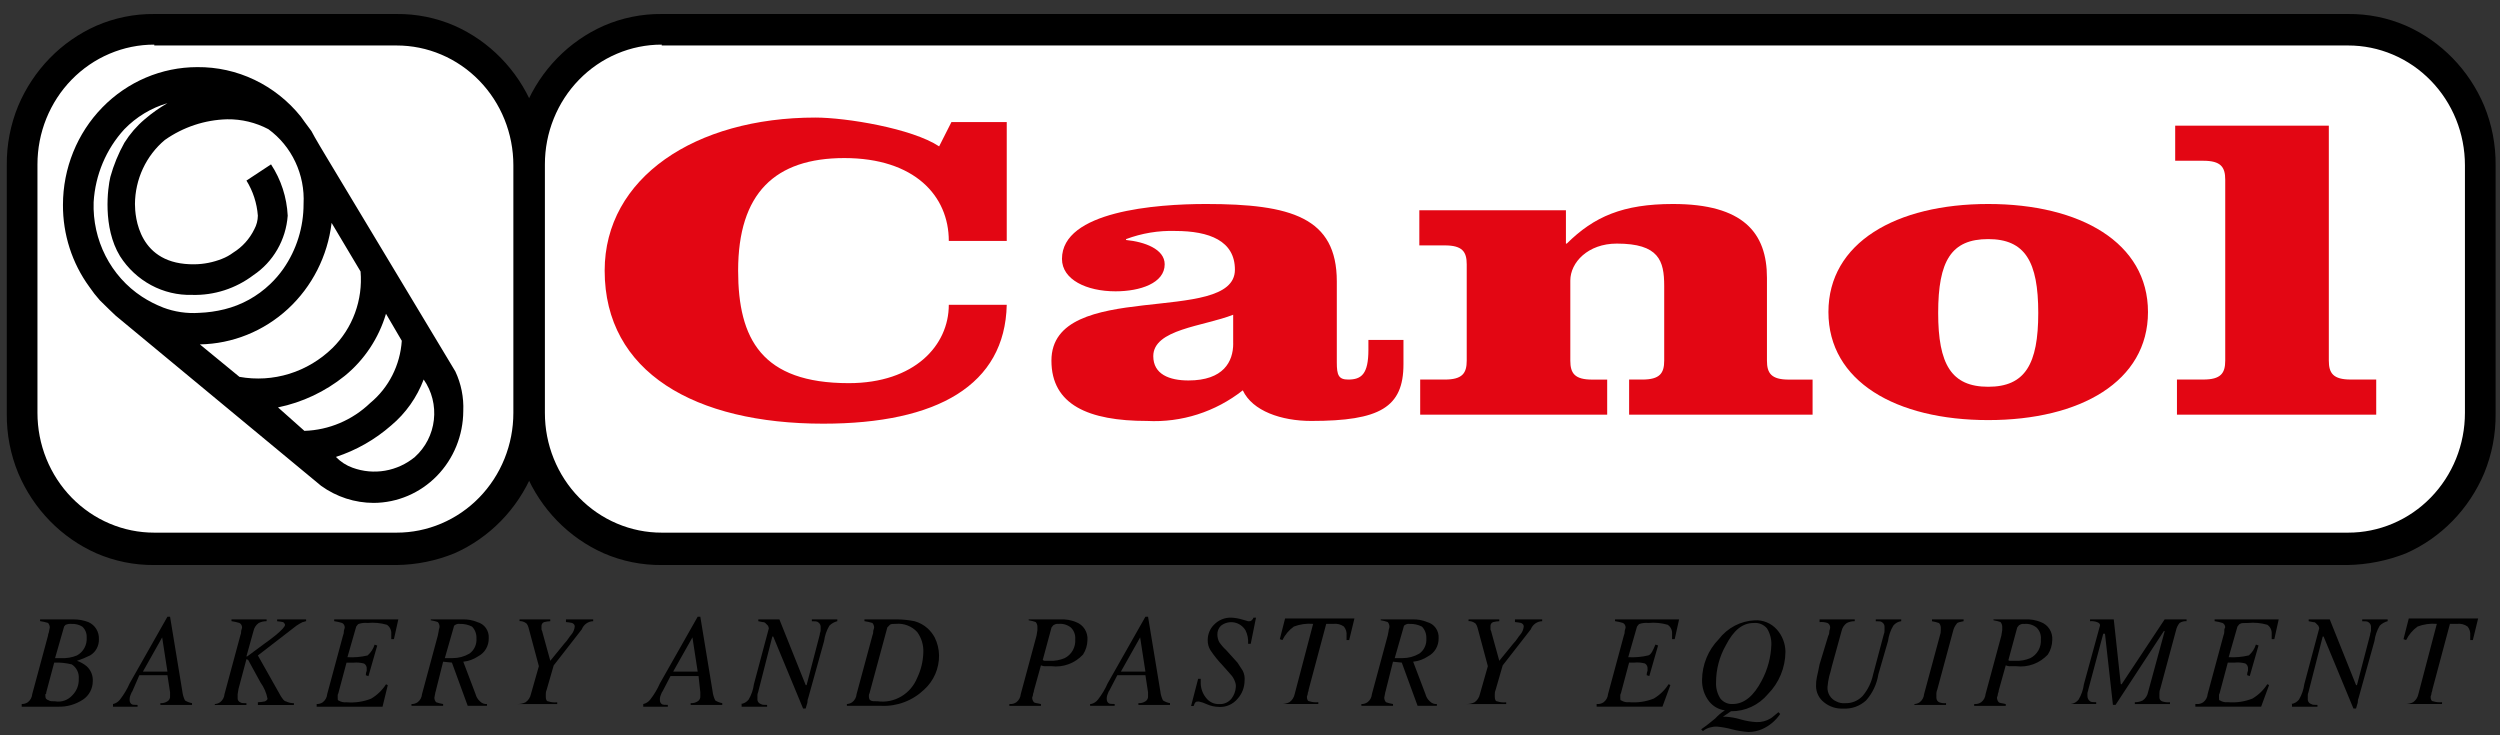
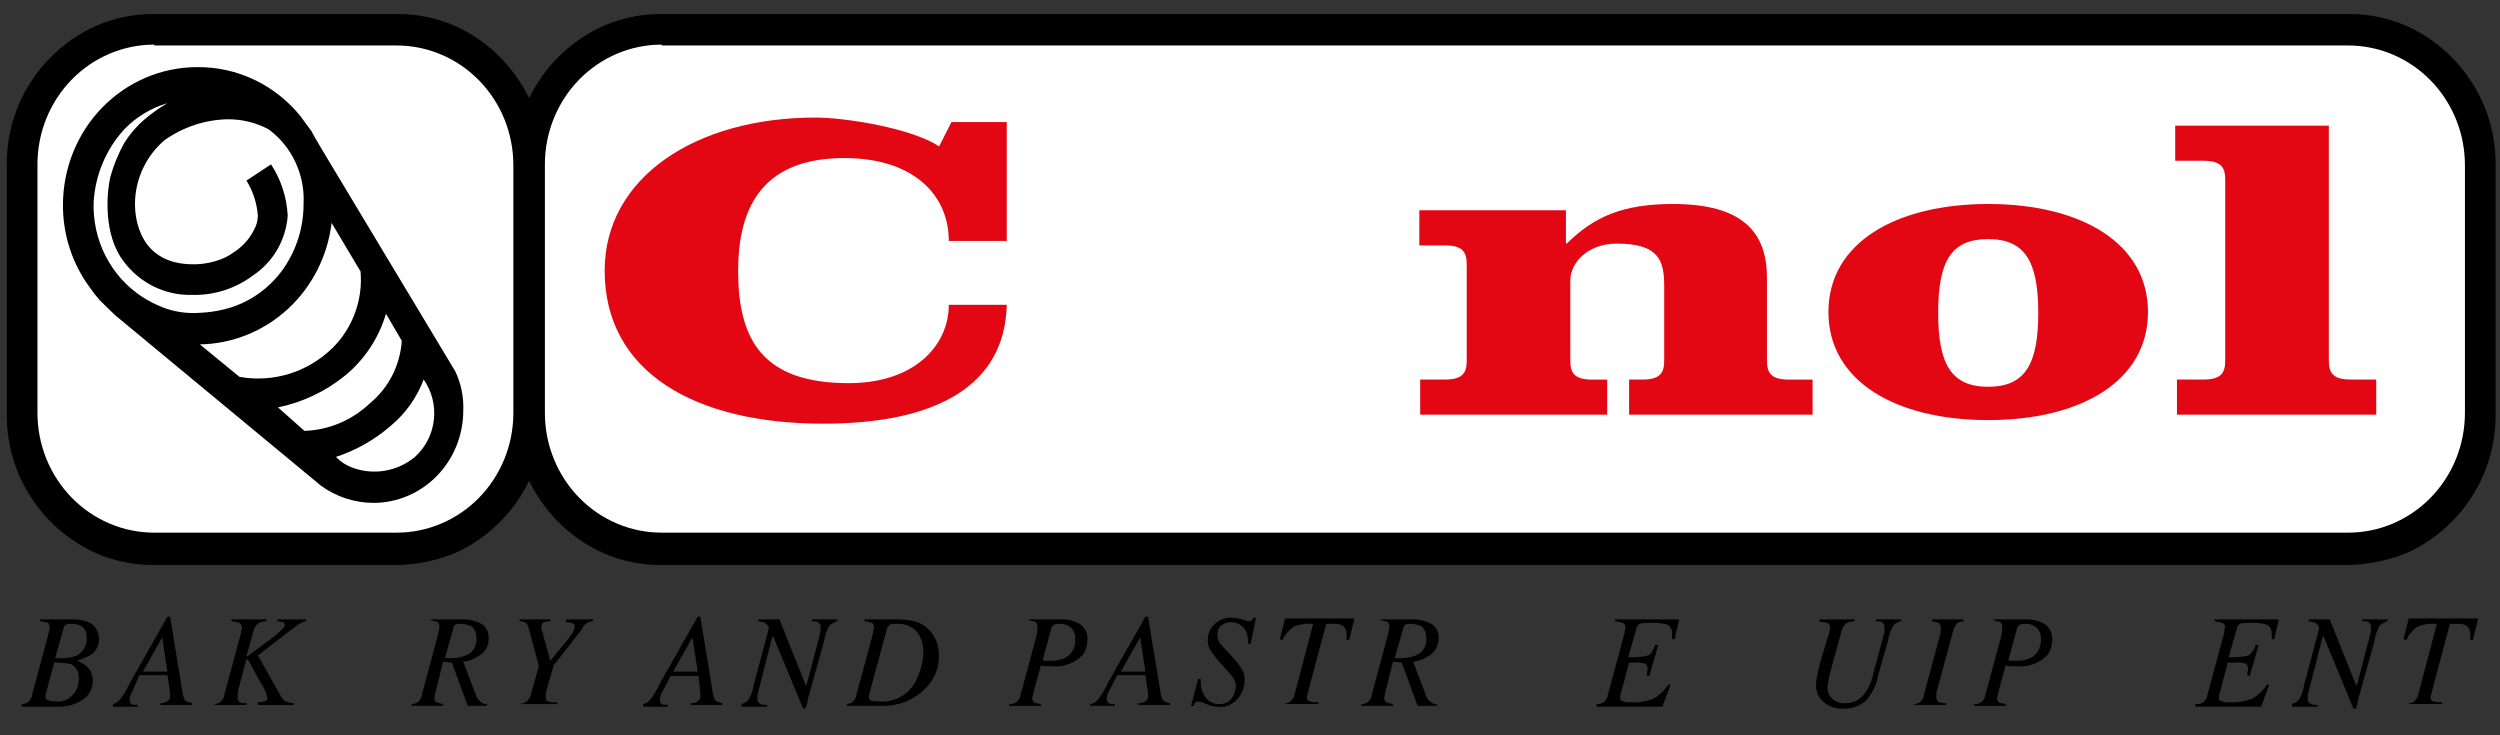
<svg xmlns="http://www.w3.org/2000/svg" width="119" height="35" viewBox="0 0 119 35" fill="none">
  <rect x="0" y="0" width="119" height="35" fill="#333333" stroke="none" />
  <g clip-path="url(#clip0_284_107)">
    <path fill-rule="evenodd" clip-rule="evenodd" d="M2.914 31.326C3.171 31.341 3.427 31.297 3.666 31.198C3.815 31.116 3.938 30.992 4.02 30.84C4.102 30.688 4.138 30.514 4.126 30.341C4.131 30.245 4.115 30.148 4.078 30.059C4.042 29.97 3.987 29.891 3.917 29.827C3.766 29.734 3.591 29.689 3.415 29.698C3.316 29.688 3.215 29.703 3.123 29.741C3.081 29.784 3.039 29.827 3.039 29.869L2.621 31.326H2.914ZM3.457 33.082C3.555 32.981 3.631 32.86 3.682 32.728C3.732 32.595 3.755 32.453 3.749 32.311C3.761 32.176 3.736 32.04 3.677 31.919C3.618 31.798 3.528 31.696 3.415 31.625C3.142 31.558 2.861 31.529 2.58 31.539L2.202 32.953C2.202 32.996 2.202 33.039 2.16 33.039V33.125C2.16 33.254 2.202 33.297 2.328 33.339C2.369 33.382 2.495 33.382 2.62 33.382C2.773 33.41 2.93 33.397 3.077 33.344C3.223 33.291 3.354 33.201 3.457 33.082ZM1.033 33.51C1.137 33.515 1.24 33.484 1.326 33.425C1.385 33.379 1.435 33.321 1.471 33.254C1.507 33.187 1.529 33.113 1.535 33.037L2.287 30.251C2.287 30.166 2.328 30.123 2.328 30.08C2.338 30.008 2.352 29.936 2.37 29.866C2.368 29.786 2.338 29.71 2.286 29.651C2.162 29.613 2.036 29.585 1.908 29.566V29.483H3.496C3.739 29.481 3.98 29.524 4.207 29.612C4.362 29.679 4.493 29.793 4.582 29.938C4.672 30.084 4.716 30.254 4.708 30.426C4.713 30.581 4.677 30.735 4.603 30.871C4.529 31.007 4.421 31.12 4.29 31.197C4.087 31.298 3.878 31.384 3.664 31.454C3.83 31.512 3.986 31.599 4.123 31.711C4.224 31.801 4.302 31.914 4.353 32.04C4.404 32.167 4.425 32.303 4.416 32.44C4.414 32.61 4.37 32.778 4.29 32.927C4.21 33.076 4.095 33.203 3.956 33.297C3.596 33.536 3.173 33.656 2.744 33.639H1.033V33.51Z" fill="black" />
    <path fill-rule="evenodd" clip-rule="evenodd" d="M7.97 31.969L7.719 30.34L6.802 31.969H7.97ZM5.379 33.512C5.511 33.483 5.63 33.407 5.713 33.298C5.897 33.061 6.052 32.802 6.173 32.526L7.97 29.355H8.095L8.68 32.912C8.697 33.061 8.739 33.206 8.805 33.34C8.908 33.405 9.021 33.449 9.14 33.469V33.554H7.635V33.469C7.753 33.478 7.87 33.448 7.969 33.383C8.013 33.358 8.048 33.32 8.07 33.274C8.092 33.228 8.101 33.177 8.095 33.126V32.953L7.97 32.141H6.632L6.297 32.912C6.255 32.954 6.255 32.998 6.213 33.083C6.179 33.164 6.165 33.252 6.171 33.34C6.172 33.373 6.18 33.406 6.194 33.436C6.209 33.466 6.229 33.492 6.255 33.512C6.297 33.554 6.422 33.554 6.548 33.554V33.64H5.379V33.512Z" fill="black" />
    <path fill-rule="evenodd" clip-rule="evenodd" d="M10.185 33.512C10.29 33.516 10.392 33.486 10.478 33.426C10.538 33.38 10.587 33.322 10.623 33.255C10.659 33.189 10.681 33.115 10.687 33.038L11.439 30.253C11.469 30.186 11.483 30.112 11.48 30.039C11.48 29.996 11.522 29.91 11.522 29.867C11.523 29.823 11.511 29.779 11.489 29.741C11.467 29.704 11.435 29.673 11.397 29.653C11.273 29.615 11.147 29.586 11.019 29.567V29.483H12.692V29.569C12.562 29.567 12.432 29.596 12.315 29.655C12.185 29.746 12.096 29.885 12.064 30.043L11.73 31.243H11.771L12.523 30.686C12.774 30.514 12.983 30.343 13.15 30.214C13.4 30 13.568 29.827 13.568 29.742C13.568 29.7 13.526 29.657 13.484 29.614C13.388 29.594 13.29 29.579 13.192 29.571V29.483H14.571V29.569C14.529 29.569 14.446 29.612 14.403 29.612C14.302 29.662 14.204 29.719 14.111 29.783L12.275 31.2L13.362 33.128C13.445 33.257 13.529 33.385 13.612 33.385C13.73 33.444 13.859 33.473 13.99 33.471V33.557H12.275V33.428C12.387 33.423 12.499 33.408 12.609 33.386C12.693 33.343 12.734 33.3 12.734 33.257C12.68 32.978 12.566 32.715 12.4 32.486L11.815 31.415L11.732 31.372L11.354 32.787L11.312 33.044V33.215C11.306 33.26 11.315 33.306 11.338 33.345C11.361 33.384 11.396 33.414 11.437 33.429C11.479 33.472 11.605 33.472 11.73 33.472V33.558H10.227V33.515L10.185 33.512Z" fill="black" />
-     <path d="M15.073 33.512C15.177 33.516 15.28 33.486 15.366 33.426C15.425 33.38 15.475 33.322 15.511 33.255C15.547 33.189 15.569 33.115 15.575 33.038L16.327 30.253C16.357 30.186 16.371 30.112 16.368 30.039C16.368 29.996 16.41 29.91 16.41 29.867C16.41 29.823 16.399 29.779 16.377 29.741C16.355 29.704 16.323 29.673 16.285 29.653C16.161 29.615 16.035 29.586 15.907 29.567V29.483H18.96L18.751 30.424H18.625V30.168C18.631 30.084 18.614 30 18.577 29.924C18.541 29.849 18.485 29.785 18.416 29.739C18.118 29.652 17.807 29.623 17.498 29.653C17.358 29.639 17.216 29.653 17.081 29.696C17.039 29.696 16.997 29.782 16.956 29.824L16.538 31.282C16.86 31.302 17.183 31.274 17.497 31.2C17.653 31.064 17.769 30.886 17.831 30.685L17.956 30.728L17.538 32.185L17.413 32.142C17.412 32.069 17.426 31.996 17.455 31.928V31.842C17.461 31.791 17.452 31.74 17.43 31.694C17.408 31.649 17.373 31.611 17.33 31.585C17.166 31.541 16.996 31.527 16.828 31.543H16.494L16.116 32.957C16.116 33 16.075 33.043 16.075 33.086V33.214C16.075 33.3 16.075 33.343 16.116 33.343C16.229 33.413 16.362 33.443 16.494 33.428C16.892 33.462 17.292 33.404 17.664 33.257C17.951 33.089 18.194 32.854 18.375 32.571L18.458 32.613L18.208 33.642H15.073V33.514V33.512Z" fill="black" />
    <path fill-rule="evenodd" clip-rule="evenodd" d="M21.425 31.326H21.551C21.829 31.327 22.103 31.253 22.345 31.112C22.458 31.032 22.548 30.922 22.607 30.794C22.666 30.666 22.69 30.524 22.679 30.384C22.684 30.281 22.668 30.179 22.631 30.083C22.596 29.987 22.541 29.9 22.47 29.827C22.288 29.735 22.087 29.69 21.885 29.698C21.812 29.687 21.738 29.702 21.676 29.741C21.634 29.741 21.592 29.827 21.592 29.869L21.174 31.326H21.425ZM19.587 33.512C19.691 33.516 19.793 33.486 19.88 33.426C19.939 33.381 19.989 33.322 20.025 33.256C20.061 33.189 20.082 33.115 20.088 33.039L20.84 30.253C20.858 30.183 20.872 30.111 20.882 30.039C20.882 29.953 20.923 29.91 20.923 29.825C20.922 29.745 20.892 29.669 20.84 29.61C20.731 29.572 20.619 29.544 20.505 29.526V29.484H22.011C22.254 29.473 22.496 29.517 22.721 29.612C22.886 29.654 23.03 29.755 23.13 29.896C23.229 30.037 23.277 30.21 23.264 30.383C23.267 30.56 23.222 30.734 23.133 30.886C23.045 31.037 22.916 31.16 22.762 31.24C22.549 31.383 22.306 31.471 22.052 31.497L22.637 33.04C22.671 33.173 22.744 33.293 22.846 33.383C22.889 33.428 22.941 33.464 22.999 33.486C23.057 33.508 23.119 33.517 23.18 33.511V33.597H22.263L21.511 31.54L21.093 31.497L20.759 32.826C20.759 32.868 20.717 32.954 20.717 32.997C20.707 33.069 20.694 33.141 20.676 33.211C20.677 33.291 20.707 33.367 20.759 33.426C20.868 33.465 20.98 33.493 21.093 33.511V33.597H19.587V33.512Z" fill="black" />
    <path d="M24.644 33.512C24.774 33.514 24.904 33.485 25.021 33.426C25.151 33.335 25.24 33.196 25.272 33.038L25.65 31.71L25.19 29.994C25.148 29.822 25.106 29.694 25.023 29.651C24.936 29.591 24.834 29.561 24.73 29.565V29.483H26.193V29.569C26.094 29.573 25.996 29.588 25.9 29.612C25.858 29.627 25.823 29.657 25.8 29.696C25.778 29.735 25.769 29.781 25.775 29.826V29.954C25.775 29.997 25.817 30.04 25.817 30.083L26.194 31.454L26.857 30.64C27.024 30.469 27.107 30.298 27.191 30.212C27.285 30.104 27.343 29.968 27.358 29.824C27.358 29.739 27.317 29.696 27.233 29.653C27.136 29.632 27.039 29.618 26.94 29.61V29.483H28.236V29.569C28.118 29.572 28.004 29.61 27.907 29.679C27.811 29.748 27.736 29.845 27.693 29.957L26.356 31.673L26.022 32.83C25.991 32.897 25.977 32.97 25.98 33.044V33.172C25.98 33.301 26.022 33.387 26.105 33.387C26.24 33.43 26.383 33.444 26.523 33.429V33.515H24.644V33.512Z" fill="black" />
    <path fill-rule="evenodd" clip-rule="evenodd" d="M33.21 31.969L32.96 30.34L32.042 31.969H33.21ZM30.619 33.512C30.752 33.483 30.87 33.407 30.953 33.298C31.137 33.061 31.292 32.802 31.413 32.526L33.21 29.355H33.335L33.92 32.912C33.937 33.061 33.98 33.206 34.046 33.34C34.148 33.405 34.261 33.449 34.38 33.469V33.554H32.876V33.469C32.993 33.478 33.11 33.448 33.21 33.383C33.253 33.358 33.288 33.32 33.31 33.274C33.332 33.228 33.341 33.177 33.335 33.126V32.953L33.251 32.182H31.915L31.537 32.911C31.495 32.953 31.495 32.996 31.453 33.082C31.419 33.163 31.405 33.251 31.412 33.339C31.412 33.372 31.42 33.405 31.434 33.435C31.449 33.464 31.47 33.49 31.495 33.511C31.537 33.553 31.663 33.553 31.788 33.553V33.639H30.619V33.511V33.512Z" fill="black" />
    <path d="M35.258 33.512C35.331 33.503 35.403 33.48 35.468 33.443C35.532 33.407 35.59 33.357 35.636 33.298C35.768 33.075 35.853 32.827 35.886 32.569L36.596 29.912C36.591 29.867 36.577 29.823 36.555 29.783L36.43 29.655C36.413 29.639 36.393 29.627 36.372 29.619C36.35 29.612 36.327 29.61 36.304 29.612C36.236 29.594 36.166 29.58 36.096 29.57V29.483H37.099L38.352 32.612H38.394L39.02 30.212C39.02 30.126 39.062 30.084 39.062 29.998V29.871C39.068 29.82 39.059 29.769 39.037 29.723C39.015 29.677 38.98 29.639 38.937 29.614C38.895 29.571 38.769 29.571 38.644 29.571V29.483H39.856V29.569C39.713 29.604 39.583 29.678 39.478 29.783C39.346 30.006 39.26 30.254 39.227 30.512L38.475 33.212C38.445 33.279 38.431 33.352 38.434 33.426C38.434 33.469 38.392 33.554 38.35 33.726H38.227L36.806 30.298H36.764L36.096 32.912C36.096 32.954 36.054 32.998 36.054 33.083V33.255C36.047 33.311 36.06 33.368 36.091 33.416C36.121 33.463 36.168 33.497 36.221 33.512C36.263 33.554 36.389 33.554 36.514 33.554V33.64H35.302V33.512H35.258Z" fill="black" />
    <path fill-rule="evenodd" clip-rule="evenodd" d="M43.657 32.269C43.837 31.895 43.937 31.486 43.95 31.069C43.969 30.715 43.865 30.366 43.657 30.083C43.529 29.945 43.373 29.839 43.199 29.772C43.026 29.705 42.839 29.678 42.655 29.695C42.529 29.695 42.404 29.695 42.362 29.738L42.237 29.866L41.401 32.952C41.401 32.995 41.36 33.038 41.36 33.081V33.166C41.36 33.252 41.401 33.338 41.443 33.338C41.485 33.381 41.611 33.381 41.777 33.381C42.167 33.433 42.562 33.352 42.902 33.15C43.242 32.949 43.508 32.638 43.658 32.266L43.657 32.269ZM40.273 33.512C40.376 33.516 40.479 33.486 40.565 33.426C40.625 33.38 40.674 33.322 40.71 33.255C40.746 33.189 40.768 33.115 40.774 33.038L41.526 30.253C41.556 30.186 41.57 30.112 41.567 30.039C41.567 29.996 41.609 29.91 41.609 29.867C41.607 29.788 41.578 29.711 41.525 29.653C41.402 29.615 41.275 29.586 41.148 29.567V29.483H42.736C43.002 29.488 43.268 29.517 43.53 29.569C43.762 29.632 43.976 29.749 44.156 29.912C44.29 30.035 44.403 30.18 44.49 30.34C44.623 30.606 44.694 30.899 44.699 31.197C44.702 31.505 44.639 31.81 44.517 32.091C44.394 32.372 44.214 32.623 43.989 32.826C43.715 33.088 43.393 33.291 43.041 33.423C42.69 33.556 42.316 33.615 41.941 33.597H40.312V33.511L40.273 33.512Z" fill="black" />
    <path fill-rule="evenodd" clip-rule="evenodd" d="M48.087 33.512C48.191 33.516 48.293 33.486 48.379 33.426C48.439 33.381 48.488 33.322 48.524 33.256C48.56 33.189 48.582 33.115 48.588 33.039L49.34 30.253L49.381 29.996V29.825C49.38 29.745 49.35 29.669 49.298 29.61C49.189 29.572 49.077 29.543 48.964 29.525V29.484H50.468C50.725 29.469 50.982 29.513 51.22 29.612C51.39 29.674 51.535 29.791 51.633 29.946C51.732 30.101 51.777 30.285 51.763 30.469C51.758 30.713 51.685 30.951 51.554 31.155C51.363 31.361 51.127 31.519 50.866 31.615C50.605 31.712 50.325 31.745 50.05 31.712H49.799C49.714 31.719 49.628 31.704 49.549 31.669L49.215 32.869C49.215 32.955 49.173 32.998 49.173 33.041C49.173 33.127 49.132 33.169 49.132 33.213C49.133 33.292 49.163 33.368 49.215 33.427C49.257 33.469 49.383 33.469 49.549 33.513V33.599H48.045V33.513L48.087 33.512ZM49.76 31.455H49.969C50.212 31.466 50.454 31.422 50.679 31.327C50.841 31.245 50.976 31.116 51.065 30.956C51.155 30.795 51.195 30.611 51.181 30.426C51.19 30.323 51.175 30.22 51.139 30.123C51.103 30.026 51.046 29.94 50.972 29.869C50.806 29.737 50.596 29.676 50.386 29.698C50.314 29.687 50.24 29.702 50.178 29.741C50.136 29.741 50.094 29.826 50.052 29.869L49.635 31.412C49.651 31.428 49.671 31.44 49.693 31.448C49.714 31.455 49.737 31.458 49.76 31.455Z" fill="black" />
    <path fill-rule="evenodd" clip-rule="evenodd" d="M54.522 31.969L54.271 30.34L53.354 31.969H54.522ZM51.931 33.512C52.064 33.483 52.182 33.407 52.265 33.298C52.45 33.061 52.604 32.802 52.725 32.526L54.522 29.355H54.647L55.233 32.912C55.249 33.061 55.291 33.206 55.358 33.34C55.46 33.405 55.573 33.449 55.692 33.469V33.554H54.188V33.469C54.305 33.478 54.422 33.448 54.522 33.383C54.565 33.358 54.6 33.32 54.622 33.274C54.644 33.228 54.653 33.177 54.647 33.126V32.953L54.522 32.139H53.185L52.807 32.867C52.766 32.91 52.766 32.953 52.724 33.039C52.69 33.12 52.675 33.208 52.682 33.296C52.683 33.329 52.69 33.362 52.705 33.392C52.719 33.421 52.74 33.447 52.766 33.468C52.807 33.51 52.933 33.51 53.058 33.51V33.596H51.89V33.51L51.931 33.512Z" fill="black" />
    <path d="M57.029 32.312H57.155V32.442C57.141 32.722 57.23 32.998 57.405 33.214C57.479 33.311 57.574 33.39 57.683 33.442C57.792 33.494 57.912 33.519 58.032 33.514C58.142 33.521 58.253 33.502 58.354 33.457C58.456 33.412 58.546 33.344 58.617 33.257C58.74 33.097 58.813 32.903 58.826 32.7C58.833 32.612 58.818 32.524 58.784 32.443C58.74 32.314 58.669 32.197 58.575 32.1L58.197 31.672C57.981 31.448 57.785 31.204 57.612 30.943C57.527 30.802 57.484 30.638 57.487 30.472C57.486 30.336 57.511 30.202 57.561 30.077C57.611 29.951 57.686 29.838 57.78 29.743C57.888 29.629 58.018 29.539 58.162 29.48C58.306 29.421 58.46 29.394 58.615 29.4C58.785 29.408 58.954 29.437 59.117 29.486C59.284 29.529 59.409 29.572 59.409 29.572C59.493 29.572 59.535 29.572 59.577 29.529C59.619 29.487 59.66 29.444 59.66 29.401H59.786L59.535 30.644H59.41C59.427 30.422 59.383 30.199 59.285 30.001C59.225 29.904 59.147 29.82 59.054 29.756C58.961 29.692 58.856 29.648 58.746 29.628C58.636 29.608 58.523 29.611 58.414 29.639C58.305 29.666 58.203 29.717 58.114 29.787C58.058 29.841 58.014 29.908 57.985 29.982C57.956 30.056 57.943 30.136 57.947 30.215C57.95 30.334 57.978 30.451 58.031 30.558C58.127 30.7 58.239 30.83 58.365 30.945L58.908 31.546L59.158 31.933C59.23 32.079 59.259 32.242 59.242 32.405C59.239 32.723 59.12 33.029 58.908 33.262C58.8 33.391 58.665 33.493 58.513 33.56C58.361 33.628 58.196 33.658 58.03 33.649C57.829 33.648 57.63 33.604 57.445 33.521C57.324 33.463 57.197 33.42 57.067 33.392C56.984 33.392 56.942 33.392 56.9 33.435C56.858 33.478 56.858 33.521 56.816 33.607H56.695L57.029 32.321V32.312Z" fill="black" />
    <path d="M60.998 33.512C61.129 33.514 61.258 33.484 61.376 33.426C61.505 33.335 61.595 33.196 61.627 33.038L62.505 29.696C62.194 29.669 61.88 29.713 61.587 29.824C61.357 29.989 61.17 30.21 61.044 30.467L60.919 30.424L61.17 29.439H64.471L64.221 30.467H64.096V30.253C64.104 30.176 64.097 30.099 64.076 30.025C64.054 29.952 64.018 29.883 63.97 29.824C63.824 29.72 63.646 29.674 63.469 29.696H63.128L62.292 32.824C62.292 32.91 62.251 32.953 62.251 32.996C62.251 33.082 62.209 33.124 62.209 33.167C62.209 33.296 62.251 33.382 62.334 33.382C62.469 33.425 62.611 33.439 62.752 33.424V33.51H60.997L60.998 33.512Z" fill="black" />
    <path fill-rule="evenodd" clip-rule="evenodd" d="M66.64 31.326H66.766C67.044 31.327 67.317 31.253 67.559 31.112C67.673 31.032 67.763 30.922 67.822 30.794C67.88 30.666 67.905 30.524 67.894 30.384C67.898 30.281 67.882 30.179 67.846 30.083C67.81 29.987 67.755 29.9 67.685 29.827C67.503 29.735 67.302 29.69 67.1 29.698C67.027 29.687 66.953 29.702 66.891 29.741C66.849 29.741 66.807 29.827 66.807 29.869L66.389 31.326H66.64ZM64.802 33.512C64.906 33.516 65.008 33.486 65.094 33.426C65.154 33.381 65.204 33.322 65.24 33.256C65.276 33.189 65.297 33.115 65.303 33.039L66.055 30.253C66.073 30.183 66.087 30.111 66.097 30.039C66.097 29.953 66.138 29.91 66.138 29.825C66.137 29.745 66.107 29.669 66.055 29.61C65.946 29.571 65.834 29.543 65.721 29.524V29.484H67.225C67.468 29.473 67.71 29.517 67.935 29.612C68.1 29.654 68.245 29.755 68.344 29.896C68.443 30.037 68.491 30.21 68.478 30.383C68.482 30.56 68.436 30.734 68.348 30.886C68.259 31.037 68.13 31.16 67.977 31.24C67.764 31.383 67.52 31.471 67.266 31.497L67.852 33.04C67.885 33.173 67.958 33.293 68.061 33.383C68.103 33.428 68.155 33.464 68.213 33.486C68.271 33.508 68.333 33.517 68.395 33.511V33.597H67.477L66.725 31.54L66.307 31.497L65.973 32.826C65.973 32.868 65.931 32.954 65.931 32.997C65.922 33.069 65.908 33.141 65.89 33.211C65.892 33.291 65.921 33.367 65.974 33.426C66.082 33.465 66.194 33.493 66.308 33.511V33.597H64.802V33.512Z" fill="black" />
-     <path d="M69.815 33.512C69.946 33.514 70.076 33.485 70.193 33.426C70.322 33.335 70.412 33.196 70.444 33.038L70.822 31.71L70.362 29.994C70.32 29.822 70.278 29.694 70.194 29.651C70.108 29.591 70.006 29.561 69.902 29.565V29.483H71.365V29.569C71.266 29.573 71.168 29.588 71.072 29.612C71.03 29.627 70.995 29.657 70.972 29.696C70.95 29.735 70.941 29.781 70.947 29.826V29.954C70.947 29.997 70.988 30.04 70.988 30.083L71.366 31.454L72.029 30.64C72.196 30.469 72.279 30.298 72.363 30.212C72.456 30.104 72.515 29.968 72.53 29.824C72.53 29.739 72.489 29.696 72.405 29.653C72.308 29.632 72.21 29.618 72.112 29.61V29.483H73.408V29.569C73.29 29.572 73.176 29.61 73.079 29.679C72.983 29.748 72.908 29.845 72.865 29.957L71.528 31.673L71.194 32.83C71.163 32.897 71.149 32.97 71.152 33.044V33.172C71.152 33.301 71.194 33.387 71.277 33.387C71.412 33.43 71.554 33.444 71.695 33.429V33.515H69.815V33.512Z" fill="black" />
    <path d="M76.042 33.512C76.145 33.516 76.248 33.486 76.334 33.426C76.394 33.38 76.443 33.322 76.479 33.255C76.515 33.189 76.537 33.115 76.543 33.038L77.295 30.253C77.325 30.186 77.339 30.112 77.337 30.039C77.337 29.996 77.378 29.91 77.378 29.867C77.379 29.823 77.368 29.779 77.345 29.741C77.323 29.704 77.291 29.673 77.253 29.653C77.129 29.615 77.003 29.586 76.875 29.567V29.483H79.925L79.716 30.424H79.591V30.168C79.597 30.084 79.58 30 79.544 29.924C79.507 29.849 79.451 29.785 79.382 29.739C79.084 29.652 78.773 29.623 78.465 29.653C78.324 29.639 78.182 29.653 78.047 29.696C78.005 29.696 77.963 29.782 77.922 29.824L77.504 31.282C77.827 31.3 78.15 31.272 78.465 31.196C78.591 31.153 78.674 30.981 78.799 30.681L78.925 30.724L78.507 32.181L78.382 32.138C78.38 32.065 78.395 31.992 78.423 31.924V31.838C78.429 31.788 78.421 31.736 78.398 31.691C78.376 31.645 78.341 31.607 78.298 31.581C78.135 31.537 77.965 31.523 77.796 31.539H77.545L77.168 32.953C77.168 32.996 77.126 33.039 77.126 33.082V33.21C77.126 33.296 77.126 33.339 77.168 33.339C77.281 33.409 77.414 33.439 77.545 33.424C77.943 33.459 78.343 33.4 78.716 33.253C79.002 33.085 79.245 32.85 79.426 32.567L79.51 32.609L79.132 33.638H76V33.51L76.042 33.512Z" fill="black" />
-     <path fill-rule="evenodd" clip-rule="evenodd" d="M83.857 32.399C84.139 31.872 84.297 31.284 84.317 30.683C84.324 30.41 84.251 30.141 84.108 29.911C84.031 29.82 83.934 29.749 83.825 29.705C83.716 29.66 83.598 29.643 83.481 29.654C82.938 29.654 82.52 29.997 82.144 30.726C81.843 31.26 81.684 31.866 81.684 32.483C81.671 32.756 81.745 33.027 81.893 33.254C81.964 33.341 82.054 33.41 82.156 33.454C82.257 33.499 82.368 33.518 82.478 33.511C83.021 33.511 83.481 33.123 83.858 32.397L83.857 32.399ZM82.019 34.115H82.144C82.385 34.13 82.623 34.173 82.854 34.243C83.099 34.315 83.352 34.358 83.606 34.372C83.84 34.381 84.072 34.322 84.275 34.2C84.358 34.157 84.484 34.028 84.653 33.9L84.736 33.986C84.517 34.31 84.213 34.562 83.859 34.714C83.66 34.798 83.447 34.842 83.232 34.843C82.964 34.827 82.698 34.783 82.438 34.714C82.205 34.651 81.968 34.608 81.728 34.586C81.615 34.581 81.502 34.596 81.393 34.629C81.271 34.659 81.157 34.718 81.059 34.8L80.976 34.714C81.226 34.543 81.436 34.372 81.644 34.2C81.78 34.05 81.935 33.92 82.104 33.812C81.809 33.775 81.539 33.622 81.352 33.384C81.125 33.093 81.007 32.728 81.018 32.355C81.026 31.631 81.312 30.938 81.812 30.427C82.018 30.159 82.277 29.94 82.573 29.784C82.869 29.629 83.194 29.541 83.526 29.527C83.72 29.515 83.914 29.548 84.094 29.622C84.275 29.696 84.437 29.81 84.57 29.955C84.834 30.247 84.983 30.628 84.988 31.026C84.98 31.785 84.68 32.509 84.152 33.04C83.936 33.299 83.666 33.506 83.363 33.647C83.06 33.788 82.73 33.859 82.397 33.855L82.019 34.111L82.019 34.115Z" fill="black" />
    <path d="M87.032 30.255C87.061 30.202 87.076 30.143 87.074 30.083C87.074 29.997 87.115 29.954 87.115 29.869C87.116 29.825 87.105 29.781 87.083 29.743C87.061 29.705 87.028 29.675 86.99 29.654C86.868 29.614 86.74 29.599 86.612 29.612V29.483H88.286V29.569C88.155 29.567 88.025 29.596 87.908 29.655C87.779 29.746 87.689 29.885 87.657 30.043L87.197 31.714C87.156 31.885 87.114 32.056 87.072 32.185C87.031 32.354 87.003 32.526 86.989 32.7C86.98 32.844 87.015 32.988 87.09 33.111C87.165 33.234 87.276 33.33 87.406 33.386C87.535 33.455 87.68 33.484 87.824 33.471C87.979 33.478 88.134 33.451 88.278 33.392C88.422 33.333 88.552 33.243 88.66 33.129C88.909 32.835 89.082 32.481 89.161 32.1L89.663 30.215C89.693 30.148 89.707 30.074 89.704 30V29.871C89.71 29.82 89.702 29.769 89.68 29.723C89.657 29.677 89.622 29.639 89.579 29.614C89.537 29.571 89.412 29.571 89.286 29.571V29.483H90.498V29.569C90.425 29.578 90.353 29.601 90.288 29.638C90.224 29.674 90.166 29.724 90.12 29.783C89.988 30.006 89.903 30.254 89.87 30.512L89.41 32.097C89.338 32.562 89.134 32.993 88.825 33.34C88.678 33.475 88.506 33.579 88.32 33.646C88.133 33.712 87.935 33.74 87.738 33.728C87.407 33.747 87.08 33.64 86.821 33.428C86.704 33.338 86.609 33.221 86.544 33.087C86.478 32.954 86.444 32.806 86.443 32.657C86.44 32.513 86.454 32.369 86.484 32.228C86.526 32.056 86.568 31.841 86.61 31.628L87.027 30.257L87.032 30.255Z" fill="black" />
    <path d="M91.086 33.512C91.19 33.516 91.293 33.486 91.379 33.426C91.438 33.38 91.488 33.322 91.524 33.255C91.56 33.189 91.582 33.115 91.587 33.038L92.339 30.253C92.37 30.171 92.384 30.084 92.381 29.996V29.871C92.379 29.791 92.35 29.715 92.297 29.657C92.189 29.618 92.077 29.589 91.963 29.571V29.483H93.468V29.569C93.3 29.612 93.175 29.612 93.133 29.698C93.052 29.797 92.995 29.914 92.966 30.04L92.214 32.826C92.18 32.907 92.166 32.995 92.172 33.083V33.211C92.172 33.255 92.183 33.299 92.205 33.337C92.227 33.375 92.259 33.405 92.298 33.425C92.404 33.467 92.519 33.481 92.632 33.468V33.554H91.127V33.511L91.086 33.512Z" fill="black" />
    <path fill-rule="evenodd" clip-rule="evenodd" d="M94.011 33.512C94.115 33.516 94.218 33.486 94.304 33.426C94.364 33.381 94.413 33.322 94.449 33.256C94.485 33.189 94.507 33.115 94.513 33.039L95.265 30.253L95.306 29.996V29.825C95.305 29.745 95.275 29.669 95.223 29.61C95.114 29.572 95.002 29.543 94.888 29.525V29.484H96.393C96.65 29.469 96.906 29.513 97.145 29.612C97.315 29.674 97.46 29.791 97.558 29.946C97.656 30.101 97.702 30.285 97.688 30.469C97.683 30.713 97.61 30.951 97.479 31.155C97.287 31.361 97.052 31.519 96.791 31.615C96.53 31.712 96.25 31.745 95.975 31.712H95.724C95.638 31.719 95.552 31.704 95.474 31.669L95.139 32.869C95.139 32.955 95.098 32.998 95.098 33.041C95.098 33.127 95.056 33.169 95.056 33.213C95.058 33.292 95.088 33.368 95.14 33.427C95.182 33.469 95.307 33.469 95.474 33.513V33.599H93.97V33.513L94.011 33.512ZM95.725 31.455H95.933C96.177 31.466 96.419 31.422 96.644 31.327C96.806 31.245 96.94 31.116 97.03 30.956C97.119 30.795 97.159 30.611 97.145 30.426C97.154 30.324 97.14 30.221 97.105 30.124C97.069 30.028 97.012 29.942 96.939 29.871C96.772 29.739 96.563 29.677 96.353 29.7C96.281 29.688 96.207 29.703 96.144 29.742C96.103 29.742 96.061 29.828 96.019 29.871L95.602 31.413C95.602 31.456 95.643 31.456 95.727 31.456L95.725 31.455Z" fill="black" />
-     <path fill-rule="evenodd" clip-rule="evenodd" d="M98.565 33.512C98.639 33.503 98.71 33.48 98.775 33.443C98.84 33.407 98.897 33.357 98.943 33.298C99.076 33.075 99.161 32.827 99.194 32.569L99.946 29.826C99.988 29.74 99.946 29.654 99.821 29.612C99.714 29.574 99.6 29.559 99.487 29.569V29.483H100.615L100.949 32.569H100.991L103.037 29.483H104.081V29.569C103.963 29.56 103.846 29.59 103.747 29.655C103.665 29.754 103.608 29.872 103.58 29.998L102.83 32.783C102.8 32.85 102.785 32.924 102.788 32.998V33.169C102.782 33.214 102.791 33.26 102.814 33.299C102.837 33.338 102.872 33.368 102.913 33.383C103.035 33.424 103.164 33.439 103.291 33.426V33.512H101.618V33.426C101.749 33.428 101.878 33.399 101.996 33.34C102.125 33.249 102.215 33.11 102.246 32.953L103.04 30.039H102.999L100.7 33.553H100.575L100.197 30.167H100.114L99.403 32.824C99.403 32.867 99.362 32.953 99.362 32.996V33.124C99.36 33.174 99.371 33.224 99.393 33.269C99.415 33.314 99.447 33.352 99.487 33.381C99.528 33.424 99.654 33.424 99.779 33.424V33.51H98.565V33.512Z" fill="black" />
    <path d="M104.583 33.512C104.687 33.516 104.789 33.486 104.875 33.426C104.935 33.38 104.984 33.322 105.021 33.255C105.057 33.189 105.078 33.115 105.084 33.038L105.836 30.253C105.866 30.186 105.881 30.112 105.878 30.039C105.871 29.978 105.886 29.917 105.919 29.867C105.92 29.823 105.909 29.779 105.887 29.741C105.864 29.704 105.832 29.673 105.794 29.653C105.67 29.615 105.544 29.586 105.416 29.567V29.483H108.466L108.258 30.424H108.132V30.168C108.138 30.084 108.121 30 108.085 29.924C108.048 29.849 107.992 29.785 107.923 29.739C107.626 29.652 107.314 29.623 107.006 29.653C106.797 29.653 106.672 29.653 106.628 29.696C106.586 29.696 106.544 29.782 106.503 29.824L106.085 31.282C106.408 31.3 106.732 31.272 107.046 31.196C107.203 31.06 107.319 30.882 107.38 30.681L107.506 30.724L107.088 32.181L106.963 32.138C106.962 32.065 106.976 31.992 107.004 31.924V31.838C107.01 31.788 107.002 31.736 106.979 31.691C106.957 31.645 106.922 31.607 106.879 31.581C106.716 31.537 106.546 31.523 106.377 31.539H106.043L105.666 32.953C105.666 32.996 105.624 33.039 105.624 33.082V33.21C105.624 33.296 105.624 33.339 105.666 33.339C105.779 33.409 105.912 33.439 106.043 33.424C106.441 33.459 106.841 33.4 107.214 33.253C107.5 33.085 107.743 32.85 107.924 32.567L108.008 32.609L107.63 33.638H104.499V33.51L104.583 33.512Z" fill="black" />
    <path d="M109.055 33.512C109.128 33.503 109.2 33.48 109.264 33.443C109.329 33.407 109.386 33.357 109.433 33.298C109.565 33.075 109.65 32.827 109.684 32.569L110.394 29.912C110.389 29.867 110.375 29.823 110.352 29.783L110.227 29.655C110.211 29.639 110.191 29.627 110.169 29.619C110.148 29.612 110.125 29.61 110.102 29.612C110.033 29.594 109.963 29.58 109.893 29.57V29.483H110.896L112.149 32.612H112.191L112.818 30.212C112.818 30.126 112.859 30.084 112.859 29.998V29.871C112.865 29.82 112.857 29.769 112.834 29.723C112.812 29.677 112.777 29.639 112.734 29.614C112.692 29.571 112.567 29.571 112.441 29.571V29.483H113.653V29.569C113.511 29.604 113.38 29.678 113.275 29.783C113.143 30.006 113.057 30.254 113.024 30.512L112.272 33.212C112.242 33.279 112.228 33.352 112.231 33.426C112.231 33.469 112.189 33.554 112.147 33.726H112.024L110.603 30.298H110.561L109.892 32.912C109.892 32.954 109.851 32.998 109.851 33.083V33.255C109.844 33.311 109.857 33.368 109.888 33.416C109.918 33.463 109.965 33.497 110.018 33.512C110.06 33.554 110.186 33.554 110.311 33.554V33.64H109.099V33.512H109.055Z" fill="black" />
    <path d="M114.487 33.512C114.618 33.514 114.747 33.484 114.865 33.426C114.994 33.335 115.084 33.196 115.115 33.038L115.993 29.696C115.682 29.669 115.368 29.713 115.075 29.824C114.845 29.989 114.659 30.21 114.532 30.467L114.407 30.424L114.658 29.439H117.959L117.708 30.467H117.583V30.253C117.591 30.176 117.584 30.099 117.563 30.025C117.541 29.952 117.506 29.883 117.458 29.824C117.311 29.72 117.133 29.674 116.956 29.696H116.617L115.781 32.824C115.781 32.91 115.739 32.953 115.739 32.996C115.739 33.082 115.698 33.124 115.698 33.167C115.698 33.296 115.739 33.382 115.823 33.382C115.958 33.425 116.1 33.439 116.241 33.424V33.51H114.486L114.487 33.512Z" fill="black" />
    <path d="M1.075 7.867C1.08 6.152 1.747 4.51 2.929 3.297C4.111 2.085 5.713 1.401 7.385 1.396H18.919C20.59 1.401 22.192 2.085 23.374 3.297C24.557 4.51 25.223 6.152 25.229 7.867V19.695C25.223 21.41 24.557 23.052 23.374 24.265C22.192 25.477 20.59 26.161 18.919 26.166H7.343C5.671 26.161 4.07 25.477 2.888 24.265C1.705 23.052 1.039 21.41 1.033 19.695V7.867H1.075Z" fill="white" />
    <path d="M18.876 26.895H7.343C6.397 26.904 5.459 26.715 4.587 26.337C2.919 25.598 1.589 24.234 0.868 22.523C0.499 21.629 0.313 20.666 0.323 19.695V7.867C0.313 6.896 0.498 5.934 0.866 5.04C1.587 3.329 2.917 1.965 4.585 1.226C5.457 0.848 6.396 0.657 7.343 0.667H18.876C19.823 0.657 20.762 0.846 21.634 1.224C23.302 1.963 24.632 3.327 25.353 5.038C25.721 5.933 25.906 6.895 25.896 7.866V19.695C25.906 20.666 25.721 21.628 25.353 22.523C24.632 24.234 23.302 25.598 21.634 26.337C20.756 26.695 19.821 26.884 18.876 26.895ZM7.343 2.124C6.613 2.123 5.89 2.27 5.215 2.557C4.54 2.843 3.927 3.263 3.41 3.793C2.894 4.322 2.485 4.951 2.205 5.643C1.926 6.335 1.783 7.077 1.783 7.826V19.652C1.783 20.401 1.926 21.143 2.205 21.835C2.485 22.527 2.894 23.156 3.41 23.685C3.927 24.215 4.54 24.635 5.215 24.921C5.89 25.208 6.613 25.355 7.343 25.354H18.876C19.607 25.355 20.33 25.208 21.005 24.921C21.679 24.635 22.293 24.215 22.809 23.685C23.325 23.156 23.735 22.527 24.014 21.835C24.293 21.143 24.437 20.401 24.436 19.652V7.867C24.437 7.118 24.293 6.376 24.014 5.684C23.735 4.992 23.325 4.363 22.809 3.834C22.293 3.304 21.679 2.884 21.005 2.598C20.33 2.311 19.607 2.164 18.876 2.165H7.343V2.124Z" fill="black" />
    <path d="M25.186 7.866C25.192 6.152 25.859 4.509 27.041 3.297C28.223 2.084 29.825 1.401 31.497 1.395H111.769C113.441 1.401 115.042 2.084 116.225 3.297C117.407 4.509 118.073 6.152 118.079 7.866V19.694C118.073 21.409 117.407 23.052 116.225 24.264C115.042 25.477 113.441 26.16 111.769 26.166H31.497C29.825 26.16 28.223 25.477 27.041 24.264C25.859 23.052 25.192 21.409 25.186 19.694V7.866Z" fill="white" />
    <path d="M111.729 26.895H31.497C30.55 26.904 29.612 26.715 28.74 26.337C27.072 25.598 25.742 24.234 25.021 22.523C24.652 21.629 24.467 20.666 24.476 19.695V7.867C24.466 6.896 24.651 5.934 25.019 5.04C25.74 3.329 27.07 1.965 28.738 1.226C29.61 0.848 30.549 0.657 31.497 0.667H111.771C112.718 0.657 113.656 0.846 114.529 1.224C116.197 1.963 117.527 3.327 118.248 5.038C118.616 5.933 118.801 6.895 118.791 7.866V19.695C118.801 20.666 118.616 21.628 118.248 22.523C117.527 24.234 116.197 25.598 114.529 26.337C113.635 26.691 112.687 26.88 111.729 26.895ZM31.497 2.124C30.766 2.123 30.043 2.27 29.368 2.557C28.693 2.843 28.08 3.263 27.564 3.793C27.047 4.322 26.638 4.951 26.359 5.643C26.079 6.335 25.936 7.077 25.937 7.826V19.652C25.936 20.401 26.079 21.143 26.359 21.835C26.638 22.527 27.047 23.156 27.564 23.685C28.08 24.215 28.693 24.635 29.368 24.921C30.043 25.208 30.766 25.355 31.497 25.354H111.771C112.501 25.355 113.224 25.208 113.899 24.921C114.574 24.635 115.187 24.215 115.703 23.685C116.22 23.156 116.629 22.527 116.909 21.835C117.188 21.143 117.331 20.401 117.331 19.652V7.867C117.331 7.118 117.188 6.376 116.909 5.684C116.629 4.992 116.22 4.363 115.703 3.834C115.187 3.304 114.574 2.884 113.899 2.598C113.224 2.311 112.501 2.164 111.771 2.165H31.497V2.124Z" fill="black" />
    <path d="M44.703 6.967C43.408 6.11 40.274 5.596 38.812 5.596C33.087 5.596 28.782 8.467 28.782 12.882C28.782 17.724 33.087 20.167 39.187 20.167C44.62 20.167 47.837 18.324 47.921 14.51H45.163C45.163 16.439 43.534 18.238 40.4 18.238C36.263 18.238 35.135 16.139 35.135 12.882C35.135 9.196 36.889 7.524 40.191 7.524C43.534 7.524 45.163 9.324 45.163 11.467H47.921V5.81H45.288L44.703 6.967Z" fill="#E30613" />
-     <path fill-rule="evenodd" clip-rule="evenodd" d="M58.701 16.353C58.701 17.21 58.241 18.11 56.57 18.11C55.652 18.11 54.896 17.81 54.896 16.953C54.896 15.668 57.278 15.539 58.699 14.982V16.353H58.701ZM65.136 16.181V16.653C65.136 17.81 64.802 18.067 64.175 18.067C63.715 18.067 63.632 17.853 63.632 17.253V13.396C63.632 10.351 61.459 9.71 57.405 9.71C55.023 9.71 50.55 10.053 50.55 12.324C50.55 13.31 51.72 13.867 53.099 13.867C54.269 13.867 55.439 13.479 55.439 12.581C55.439 11.853 54.477 11.51 53.6 11.424V11.382C54.349 11.101 55.143 10.969 55.94 10.994C57.57 10.994 58.782 11.466 58.782 12.837C58.782 15.537 50.048 13.225 50.048 17.166C50.048 19.265 51.803 20.037 54.603 20.037C56.241 20.122 57.856 19.605 59.157 18.58C59.617 19.566 60.996 20.037 62.417 20.037C65.676 20.037 66.805 19.394 66.805 17.337V16.181H65.136Z" fill="#E30613" />
    <path d="M67.56 10.01V11.681H68.771C69.607 11.681 69.816 11.981 69.816 12.581V17.167C69.816 17.767 69.607 18.067 68.771 18.067H67.601V19.738H76.502V18.069H75.791C74.956 18.069 74.747 17.769 74.747 17.169V13.353C74.747 12.496 75.582 11.595 76.96 11.595C78.966 11.595 79.216 12.41 79.216 13.609V17.167C79.216 17.767 79.007 18.067 78.172 18.067H77.546V19.738H86.279V18.069H85.151C84.316 18.069 84.107 17.769 84.107 17.169V13.224C84.107 11.081 82.979 9.71 79.636 9.71C77.254 9.71 75.875 10.31 74.579 11.595H74.538V10.01H67.56Z" fill="#E30613" />
    <path fill-rule="evenodd" clip-rule="evenodd" d="M94.639 9.71C90.251 9.71 87.033 11.553 87.033 14.853C87.033 18.153 90.251 19.996 94.639 19.996C99.027 19.996 102.244 18.153 102.244 14.853C102.244 11.553 99.027 9.71 94.639 9.71ZM94.639 11.381C96.394 11.381 97.021 12.452 97.021 14.895C97.021 17.338 96.394 18.41 94.639 18.41C92.883 18.41 92.257 17.338 92.257 14.895C92.257 12.41 92.883 11.381 94.639 11.381Z" fill="#E30613" />
    <path d="M110.852 5.981H103.539V7.652H104.876C105.712 7.652 105.921 7.952 105.921 8.552V17.166C105.921 17.766 105.712 18.066 104.876 18.066H103.623V19.738H113.108V18.066H111.897C111.061 18.066 110.852 17.766 110.852 17.166V5.981Z" fill="#E30613" />
    <path d="M21.674 17.68L15.492 7.395C15.492 7.395 14.949 6.495 14.823 6.238C14.655 6.024 14.321 5.552 14.321 5.552C13.723 4.807 12.969 4.209 12.116 3.801C11.263 3.393 10.332 3.186 9.39 3.195C7.695 3.195 6.069 3.886 4.87 5.115C3.671 6.345 2.997 8.013 2.997 9.752C2.99 11.157 3.43 12.527 4.251 13.652C4.404 13.877 4.571 14.092 4.752 14.294C4.961 14.509 5.504 15.023 5.504 15.023L15.283 23.124C16.016 23.653 16.891 23.937 17.787 23.938C18.917 23.933 19.999 23.471 20.798 22.652C21.597 21.832 22.047 20.723 22.052 19.564C22.08 18.914 21.95 18.266 21.674 17.68ZM7.759 14.636C7.408 14.499 7.072 14.327 6.756 14.121C6.024 13.641 5.428 12.973 5.025 12.184C4.622 11.395 4.426 10.511 4.457 9.621C4.534 8.324 5.052 7.096 5.92 6.15C6.489 5.564 7.195 5.138 7.97 4.911C7.585 5.133 7.222 5.39 6.884 5.681C6.509 5.999 6.185 6.374 5.922 6.793C5.635 7.306 5.41 7.853 5.253 8.422C5.128 8.936 4.876 10.822 5.713 12.194C6.083 12.775 6.593 13.25 7.193 13.573C7.792 13.896 8.463 14.055 9.14 14.037C10.19 14.067 11.22 13.736 12.065 13.095C12.53 12.784 12.919 12.367 13.201 11.876C13.484 11.386 13.653 10.835 13.695 10.267C13.652 9.394 13.378 8.549 12.901 7.824L11.731 8.595C12.043 9.098 12.229 9.672 12.274 10.266C12.271 10.491 12.214 10.712 12.107 10.909C11.883 11.37 11.534 11.757 11.104 12.023C10.937 12.148 10.754 12.249 10.561 12.323C10.147 12.487 9.708 12.574 9.265 12.58C6.591 12.623 6.424 10.31 6.424 9.709C6.428 9.125 6.558 8.55 6.803 8.024C7.049 7.498 7.404 7.033 7.844 6.664C8.72 6.047 9.751 5.705 10.813 5.678C11.496 5.668 12.17 5.83 12.777 6.15C13.325 6.55 13.766 7.086 14.058 7.708C14.351 8.33 14.486 9.017 14.45 9.706C14.452 10.813 14.116 11.892 13.489 12.792C13.304 13.056 13.094 13.3 12.862 13.521C12.251 14.106 11.502 14.52 10.689 14.721C10.292 14.82 9.886 14.877 9.477 14.892C8.894 14.932 8.309 14.845 7.761 14.638L7.759 14.636ZM11.394 17.936L9.514 16.393C11.063 16.367 12.552 15.768 13.705 14.705C14.857 13.642 15.596 12.187 15.784 10.609L17.163 12.923C17.22 13.594 17.129 14.27 16.897 14.9C16.666 15.53 16.3 16.099 15.826 16.566C15.244 17.134 14.54 17.554 13.771 17.793C13.001 18.031 12.188 18.081 11.396 17.938L11.394 17.936ZM14.487 20.507L13.233 19.392C14.392 19.154 15.48 18.64 16.409 17.892C17.341 17.133 18.026 16.102 18.373 14.935L19.125 16.221C19.087 16.793 18.935 17.352 18.677 17.861C18.419 18.37 18.061 18.82 17.625 19.18C16.772 20 15.657 20.472 14.489 20.509L14.487 20.507ZM19.752 21.75C19.341 22.089 18.852 22.314 18.333 22.404C17.813 22.494 17.279 22.446 16.783 22.264C16.483 22.157 16.212 21.981 15.989 21.75C16.955 21.435 17.851 20.925 18.621 20.25C19.312 19.671 19.845 18.917 20.167 18.064C20.557 18.622 20.73 19.308 20.652 19.989C20.575 20.671 20.253 21.298 19.75 21.75H19.752Z" fill="black" />
  </g>
  <defs>
    <clipPath id="clip0_284_107">
      <rect width="118.468" height="34.173" fill="white" transform="translate(0.322 0.667)" />
    </clipPath>
  </defs>
</svg>